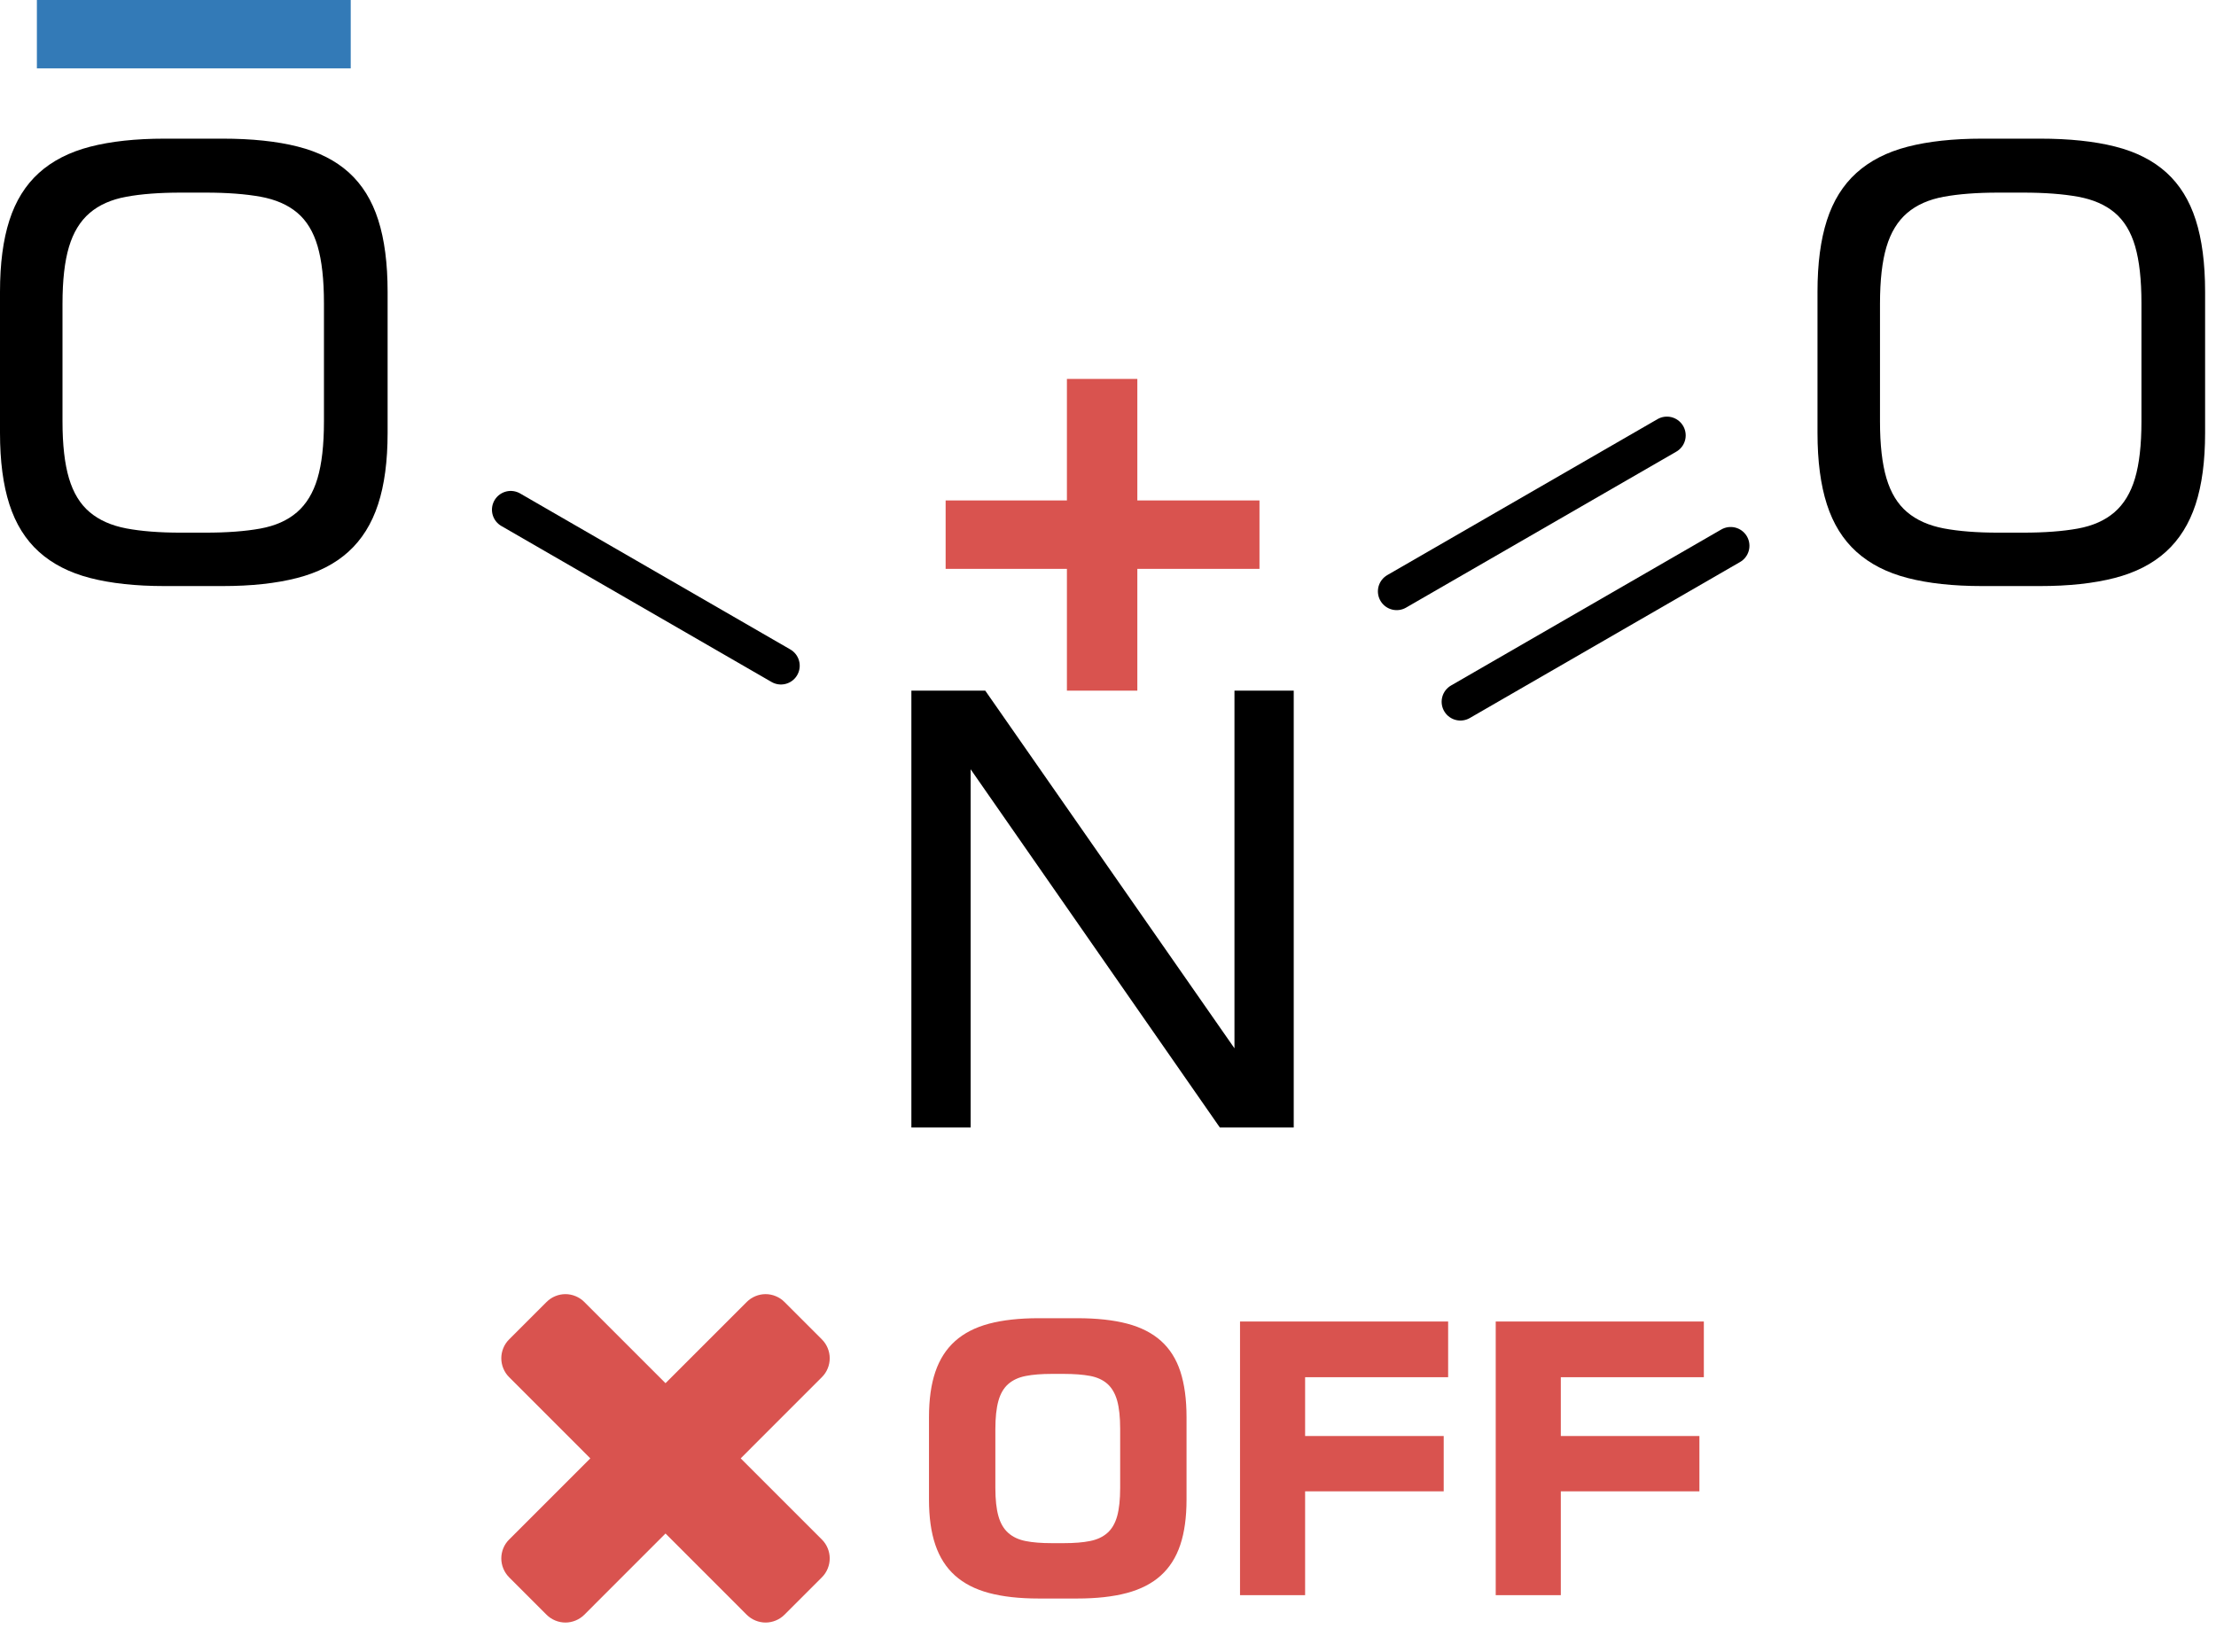
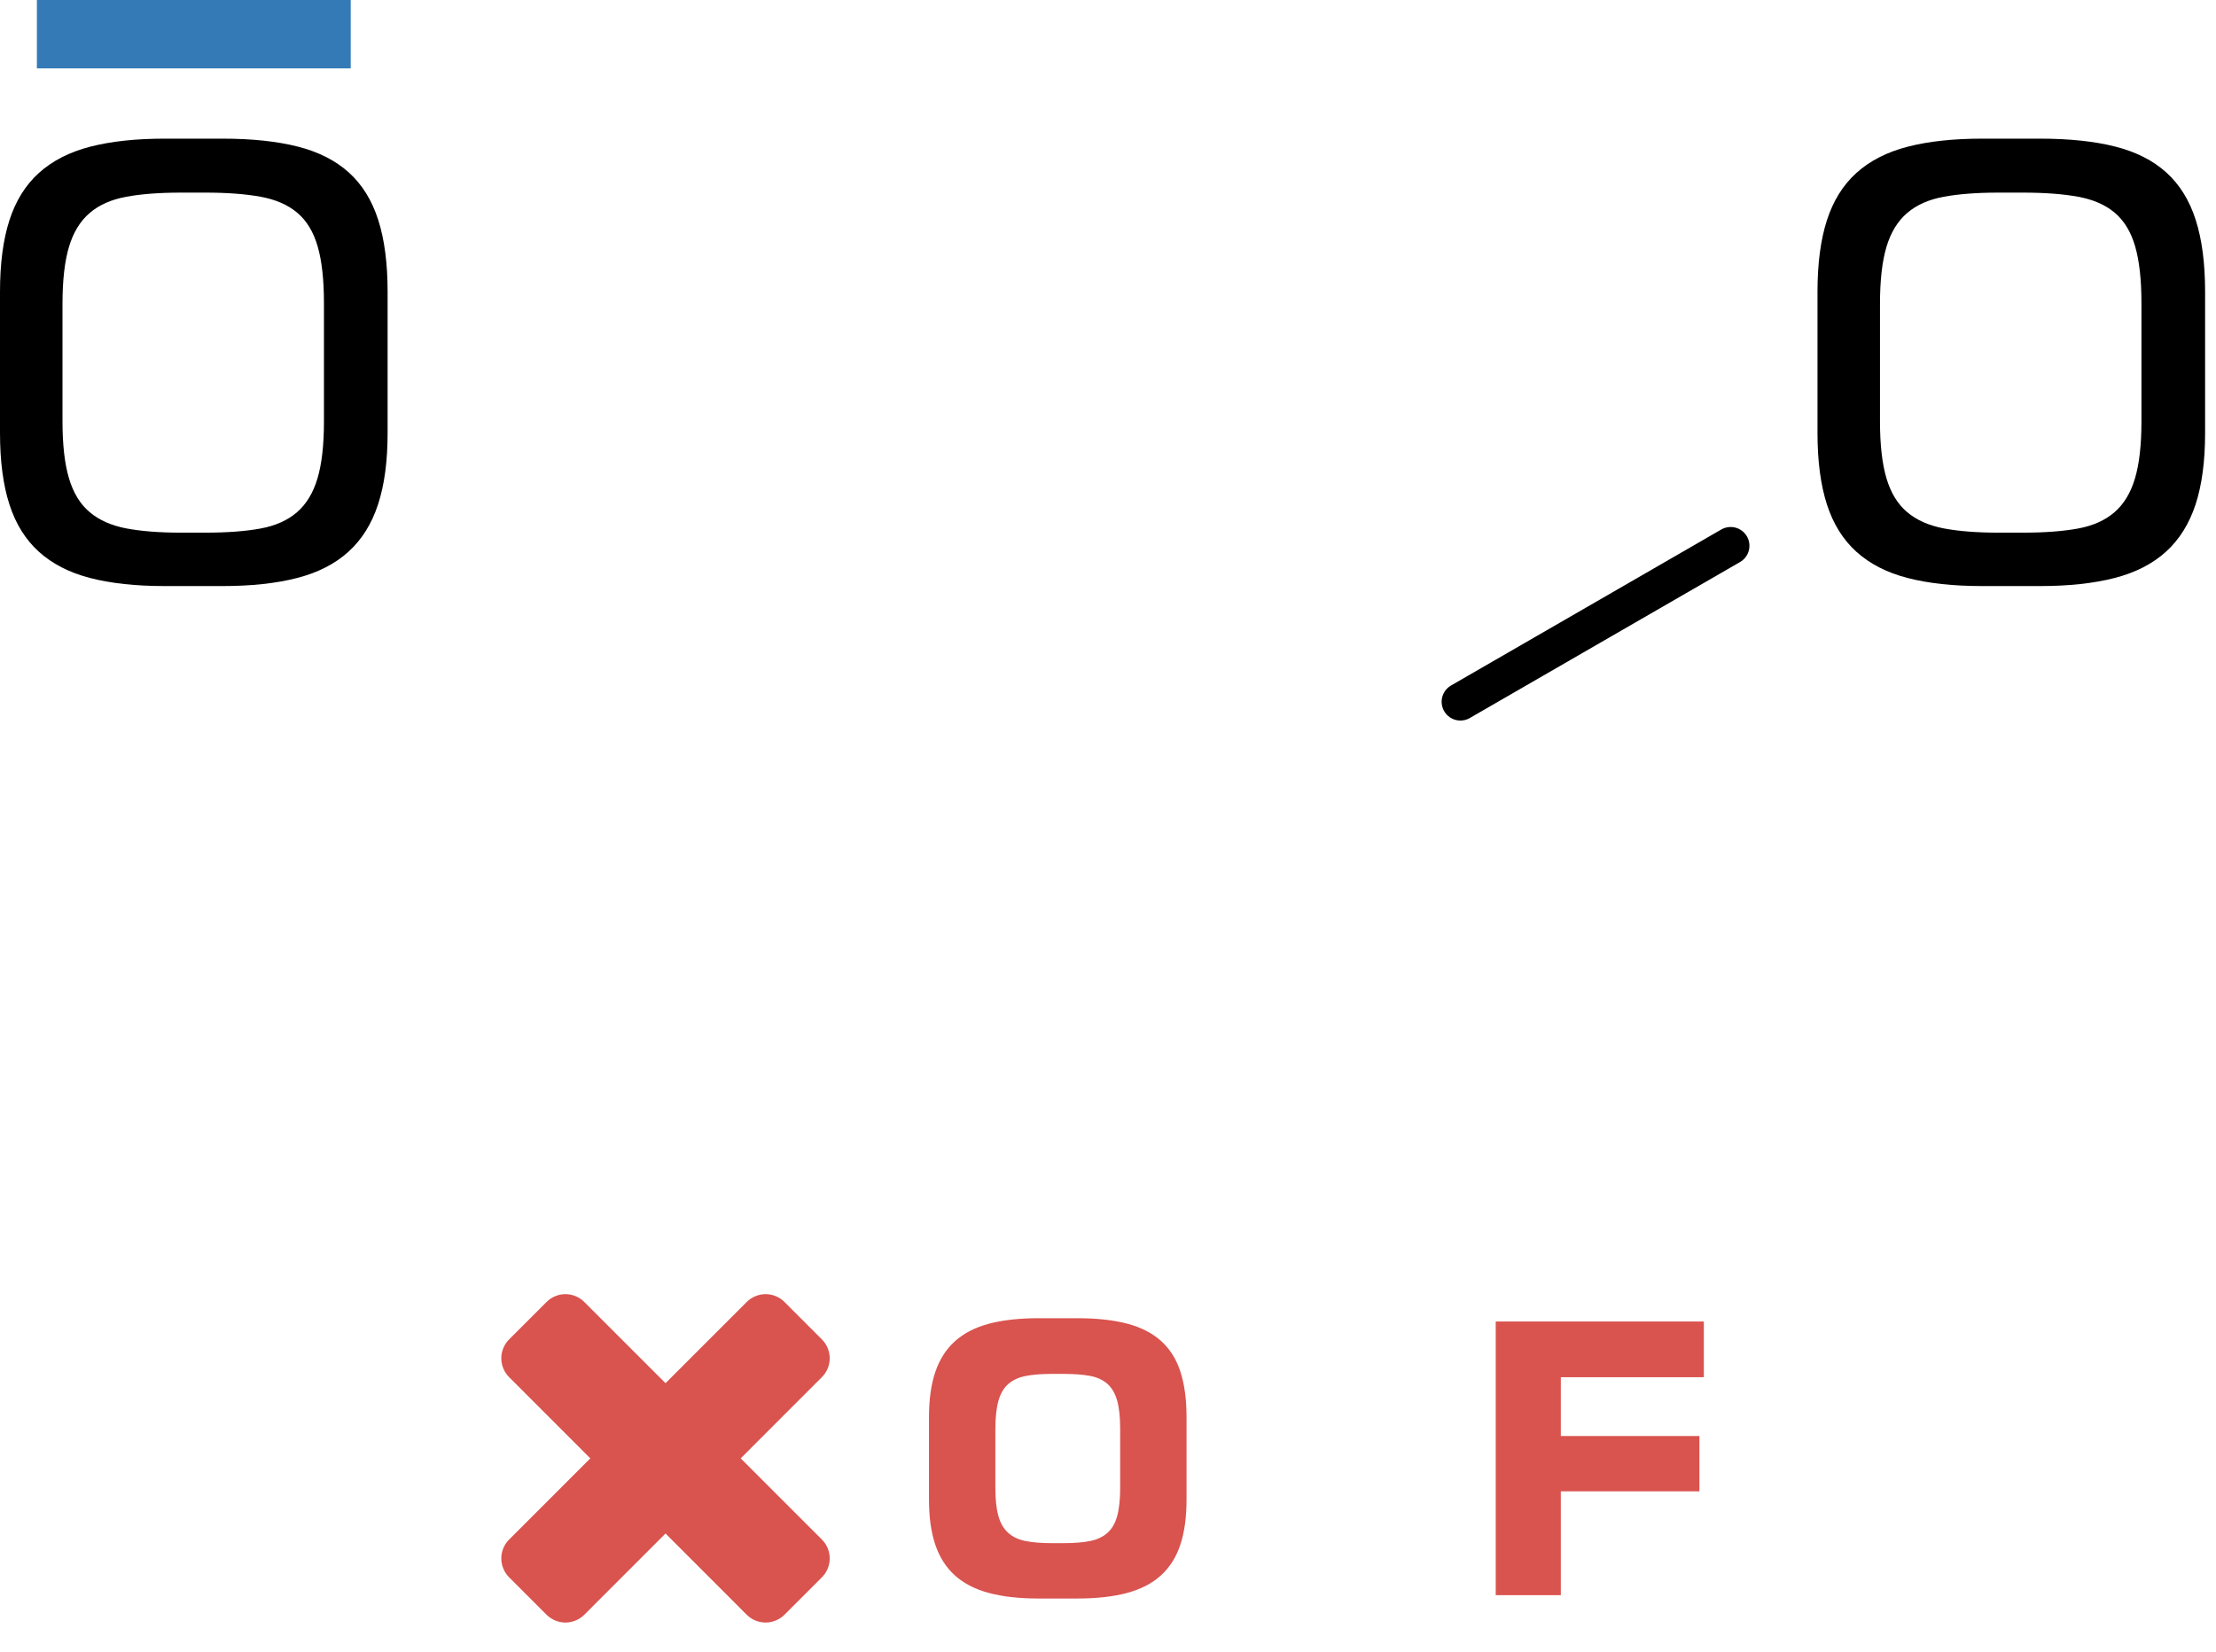
<svg xmlns="http://www.w3.org/2000/svg" width="100%" height="100%" viewBox="0 0 59 44" version="1.1" xml:space="preserve" style="fill-rule:evenodd;clip-rule:evenodd;stroke-linecap:round;stroke-linejoin:round;stroke-miterlimit:1.5;">
-   <path d="M28.406,18.391l0,-3.243l-3.229,0l0,-1.822l3.229,0l0,-3.236l1.875,0l0,3.236l3.252,0l0,1.822l-3.252,0l0,3.243l-1.875,0Z" style="fill:#d9534f;fill-rule:nonzero;" />
  <rect x="0.982" y="0" width="8.356" height="1.821" style="fill:#337ab7;fill-rule:nonzero;" />
-   <path d="M24.265,18.391l1.967,0l6.635,9.524l0,-9.524l1.578,0l0,11.633l-1.967,0l-6.635,-9.539l0,9.539l-1.578,0l0,-11.633Z" style="fill-rule:nonzero;" />
  <path d="M48.39,7.77c0,-0.75 0.083,-1.384 0.25,-1.902c0.167,-0.519 0.428,-0.939 0.785,-1.262c0.357,-0.323 0.811,-0.556 1.364,-0.699c0.552,-0.143 1.213,-0.215 1.984,-0.215l1.539,0c0.781,0 1.449,0.07 2.004,0.211c0.555,0.14 1.009,0.371 1.363,0.691c0.354,0.321 0.615,0.741 0.781,1.262c0.167,0.521 0.25,1.159 0.25,1.914l0,3.758c0,0.75 -0.084,1.384 -0.253,1.902c-0.17,0.518 -0.433,0.939 -0.79,1.262c-0.356,0.323 -0.812,0.556 -1.367,0.699c-0.554,0.143 -1.217,0.215 -1.988,0.215l-1.539,0c-0.771,0 -1.432,-0.072 -1.984,-0.215c-0.553,-0.143 -1.007,-0.376 -1.364,-0.699c-0.357,-0.323 -0.618,-0.744 -0.785,-1.262c-0.167,-0.518 -0.25,-1.152 -0.25,-1.902l0,-3.758Zm4.813,-2.641c-0.568,0 -1.051,0.037 -1.45,0.11c-0.398,0.073 -0.724,0.217 -0.976,0.433c-0.253,0.217 -0.436,0.517 -0.551,0.903c-0.115,0.385 -0.172,0.89 -0.172,1.515l0,3.133c0,0.62 0.057,1.124 0.172,1.512c0.115,0.388 0.298,0.689 0.551,0.902c0.252,0.214 0.578,0.358 0.976,0.434c0.399,0.075 0.882,0.113 1.45,0.113l0.656,0c0.573,0 1.06,-0.036 1.461,-0.109c0.401,-0.073 0.726,-0.218 0.976,-0.434c0.25,-0.216 0.433,-0.517 0.547,-0.902c0.115,-0.386 0.172,-0.891 0.172,-1.516l0,-3.148c0,-0.625 -0.056,-1.131 -0.168,-1.516c-0.112,-0.385 -0.293,-0.684 -0.543,-0.894c-0.25,-0.211 -0.575,-0.353 -0.976,-0.426c-0.401,-0.073 -0.891,-0.11 -1.469,-0.11l-0.656,0Z" style="fill-rule:nonzero;" />
  <path d="M0,7.77c0,-0.75 0.083,-1.384 0.25,-1.902c0.167,-0.519 0.428,-0.939 0.785,-1.262c0.357,-0.323 0.811,-0.556 1.363,-0.699c0.553,-0.143 1.214,-0.215 1.985,-0.215l1.539,0c0.781,0 1.449,0.07 2.004,0.211c0.554,0.14 1.009,0.371 1.363,0.691c0.354,0.321 0.615,0.741 0.781,1.262c0.167,0.521 0.25,1.159 0.25,1.914l0,3.758c0,0.75 -0.084,1.384 -0.254,1.902c-0.169,0.518 -0.432,0.939 -0.789,1.262c-0.356,0.323 -0.812,0.556 -1.367,0.699c-0.555,0.143 -1.217,0.215 -1.988,0.215l-1.539,0c-0.771,0 -1.432,-0.072 -1.985,-0.215c-0.552,-0.143 -1.006,-0.376 -1.363,-0.699c-0.357,-0.323 -0.618,-0.744 -0.785,-1.262c-0.167,-0.518 -0.25,-1.152 -0.25,-1.902l0,-3.758Zm4.812,-2.641c-0.567,0 -1.05,0.037 -1.449,0.11c-0.398,0.073 -0.724,0.217 -0.976,0.433c-0.253,0.217 -0.436,0.517 -0.551,0.903c-0.115,0.385 -0.172,0.89 -0.172,1.515l0,3.133c0,0.62 0.057,1.124 0.172,1.512c0.115,0.388 0.298,0.689 0.551,0.902c0.252,0.214 0.578,0.358 0.976,0.434c0.399,0.075 0.882,0.113 1.449,0.113l0.657,0c0.573,0 1.06,-0.036 1.461,-0.109c0.401,-0.073 0.726,-0.218 0.976,-0.434c0.25,-0.216 0.433,-0.517 0.547,-0.902c0.115,-0.386 0.172,-0.891 0.172,-1.516l0,-3.148c0,-0.625 -0.056,-1.131 -0.168,-1.516c-0.112,-0.385 -0.293,-0.684 -0.543,-0.894c-0.25,-0.211 -0.575,-0.353 -0.977,-0.426c-0.401,-0.073 -0.89,-0.11 -1.468,-0.11l-0.657,0Z" style="fill-rule:nonzero;" />
  <path d="M24.734,37.735c0,-0.47 0.056,-0.871 0.169,-1.204c0.113,-0.333 0.287,-0.605 0.524,-0.818c0.236,-0.212 0.538,-0.367 0.905,-0.465c0.367,-0.097 0.807,-0.146 1.319,-0.146l1.033,0c0.515,0 0.957,0.048 1.324,0.144c0.367,0.096 0.668,0.25 0.903,0.46c0.235,0.211 0.407,0.483 0.516,0.817c0.109,0.335 0.164,0.739 0.164,1.212l0,2.197c0,0.47 -0.055,0.872 -0.166,1.204c-0.111,0.333 -0.284,0.606 -0.519,0.818c-0.235,0.212 -0.536,0.367 -0.903,0.465c-0.367,0.098 -0.807,0.147 -1.319,0.147l-1.033,0c-0.512,0 -0.952,-0.049 -1.319,-0.147c-0.367,-0.098 -0.669,-0.253 -0.905,-0.465c-0.237,-0.212 -0.411,-0.485 -0.524,-0.818c-0.113,-0.332 -0.169,-0.734 -0.169,-1.204l0,-2.197Zm3.267,-1.15c-0.273,0 -0.505,0.018 -0.694,0.056c-0.189,0.037 -0.343,0.109 -0.464,0.215c-0.12,0.106 -0.208,0.256 -0.261,0.448c-0.054,0.193 -0.081,0.444 -0.081,0.754l0,1.561c0,0.31 0.027,0.561 0.081,0.751c0.053,0.191 0.141,0.341 0.261,0.448c0.121,0.108 0.275,0.181 0.464,0.218c0.189,0.038 0.421,0.056 0.694,0.056l0.323,0c0.274,0 0.505,-0.018 0.694,-0.056c0.189,-0.037 0.344,-0.109 0.464,-0.215c0.121,-0.106 0.208,-0.256 0.262,-0.448c0.053,-0.193 0.08,-0.444 0.08,-0.754l0,-1.571c0,-0.31 -0.027,-0.56 -0.08,-0.751c-0.054,-0.191 -0.141,-0.34 -0.259,-0.446c-0.119,-0.106 -0.274,-0.177 -0.465,-0.213c-0.19,-0.035 -0.422,-0.053 -0.696,-0.053l-0.323,0Z" style="fill:#d9534f;fill-rule:nonzero;" />
-   <path d="M33.015,35.19l5.541,0l0,1.483l-3.808,0l0,1.566l3.69,0l0,1.473l-3.69,0l0,2.765l-1.733,0l0,-7.287Z" style="fill:#d9534f;fill-rule:nonzero;" />
  <path d="M39.823,35.19l5.541,0l0,1.483l-3.808,0l0,1.566l3.69,0l0,1.473l-3.69,0l0,2.765l-1.733,0l0,-7.287Z" style="fill:#d9534f;fill-rule:nonzero;" />
  <path id="close" d="M22.091,41.498c0,0.184 -0.073,0.368 -0.206,0.501l-1.001,1.001c-0.132,0.132 -0.317,0.206 -0.5,0.206c-0.184,0 -0.368,-0.074 -0.501,-0.206l-2.164,-2.165l-2.164,2.165c-0.133,0.132 -0.317,0.206 -0.501,0.206c-0.183,0 -0.368,-0.074 -0.5,-0.206l-1.001,-1.001c-0.132,-0.133 -0.206,-0.317 -0.206,-0.501c0,-0.184 0.073,-0.368 0.206,-0.5l2.164,-2.164l-2.164,-2.165c-0.132,-0.132 -0.206,-0.316 -0.206,-0.5c0,-0.184 0.073,-0.368 0.206,-0.5l1.001,-1.001c0.132,-0.133 0.317,-0.207 0.5,-0.207c0.184,0 0.368,0.074 0.501,0.207l2.164,2.164l2.164,-2.164c0.133,-0.133 0.317,-0.207 0.501,-0.207c0.183,0 0.368,0.074 0.5,0.207l1.001,1.001c0.132,0.132 0.206,0.316 0.206,0.5c0,0.184 -0.073,0.368 -0.206,0.5l-2.164,2.165l2.164,2.164c0.132,0.132 0.206,0.316 0.206,0.5l0,0Z" style="fill:#d9534f;fill-rule:nonzero;" />
-   <path d="M13.598,13.573l7.194,4.154" style="fill:none;stroke:#000;stroke-width:1px;" />
-   <path d="M44.381,11.594l-7.195,4.153" style="fill:none;stroke:#000;stroke-width:1px;" />
  <path d="M46.078,14.533l-7.195,4.154" style="fill:none;stroke:#000;stroke-width:1px;" />
</svg>